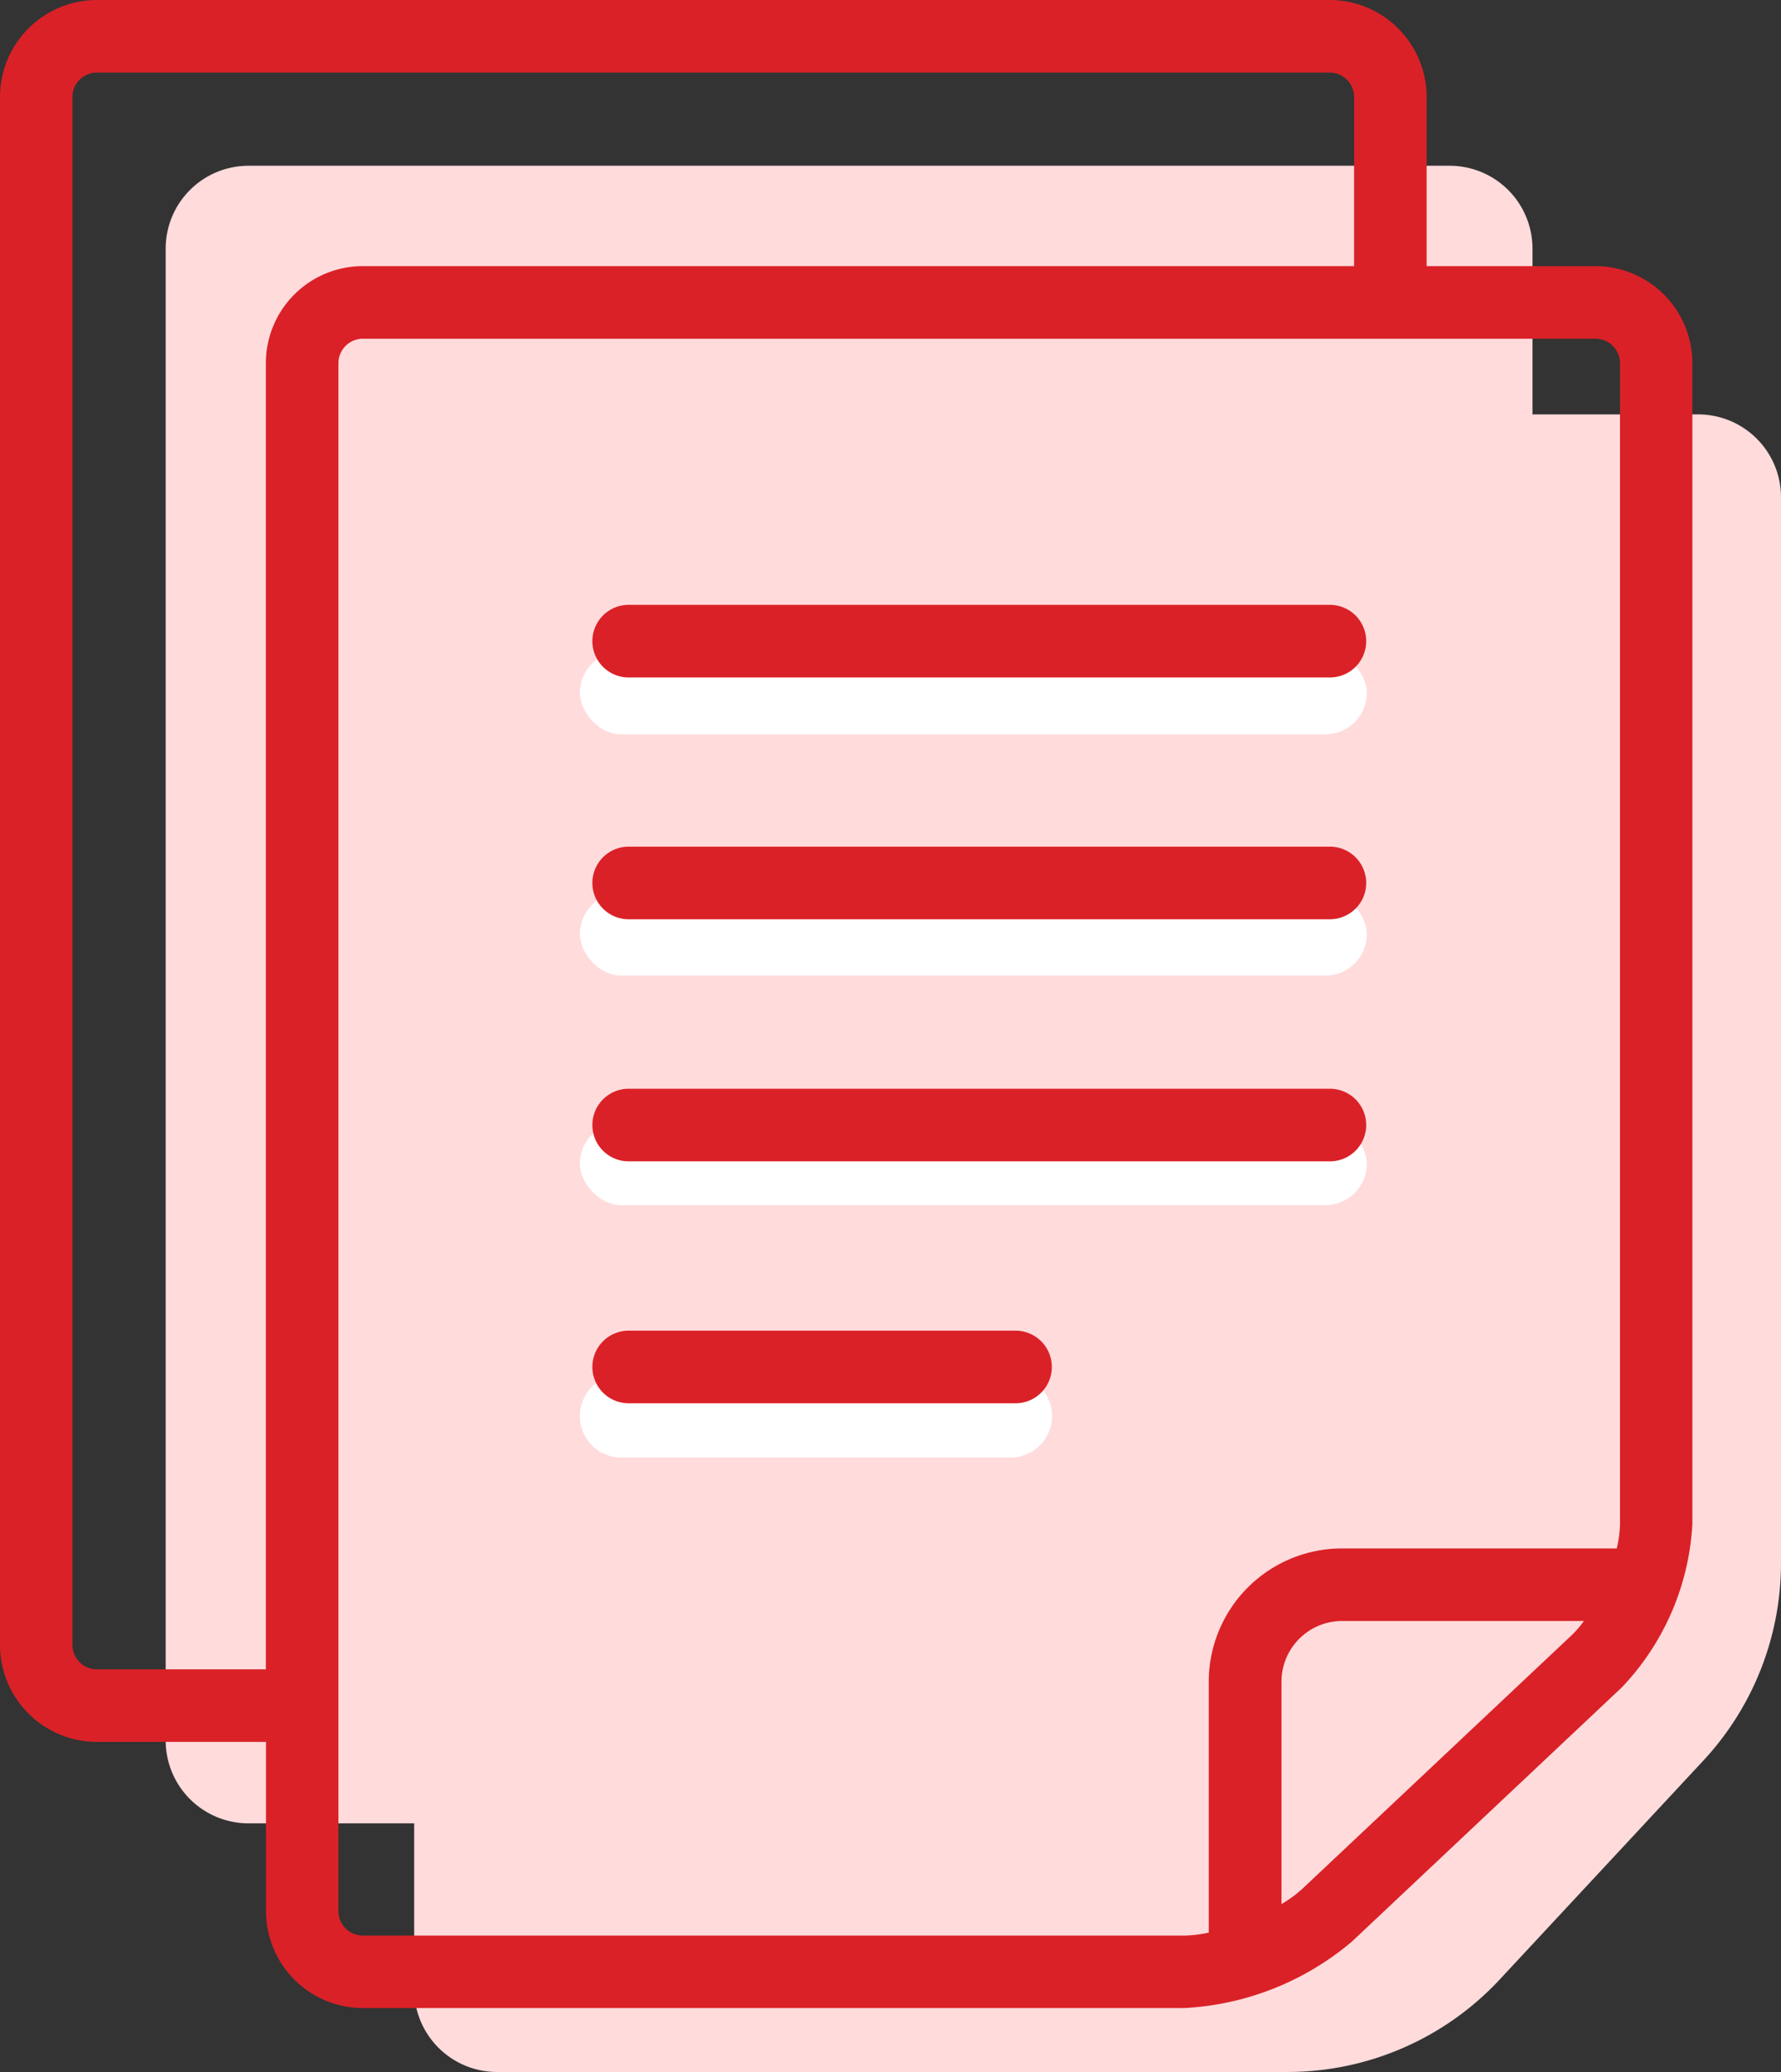
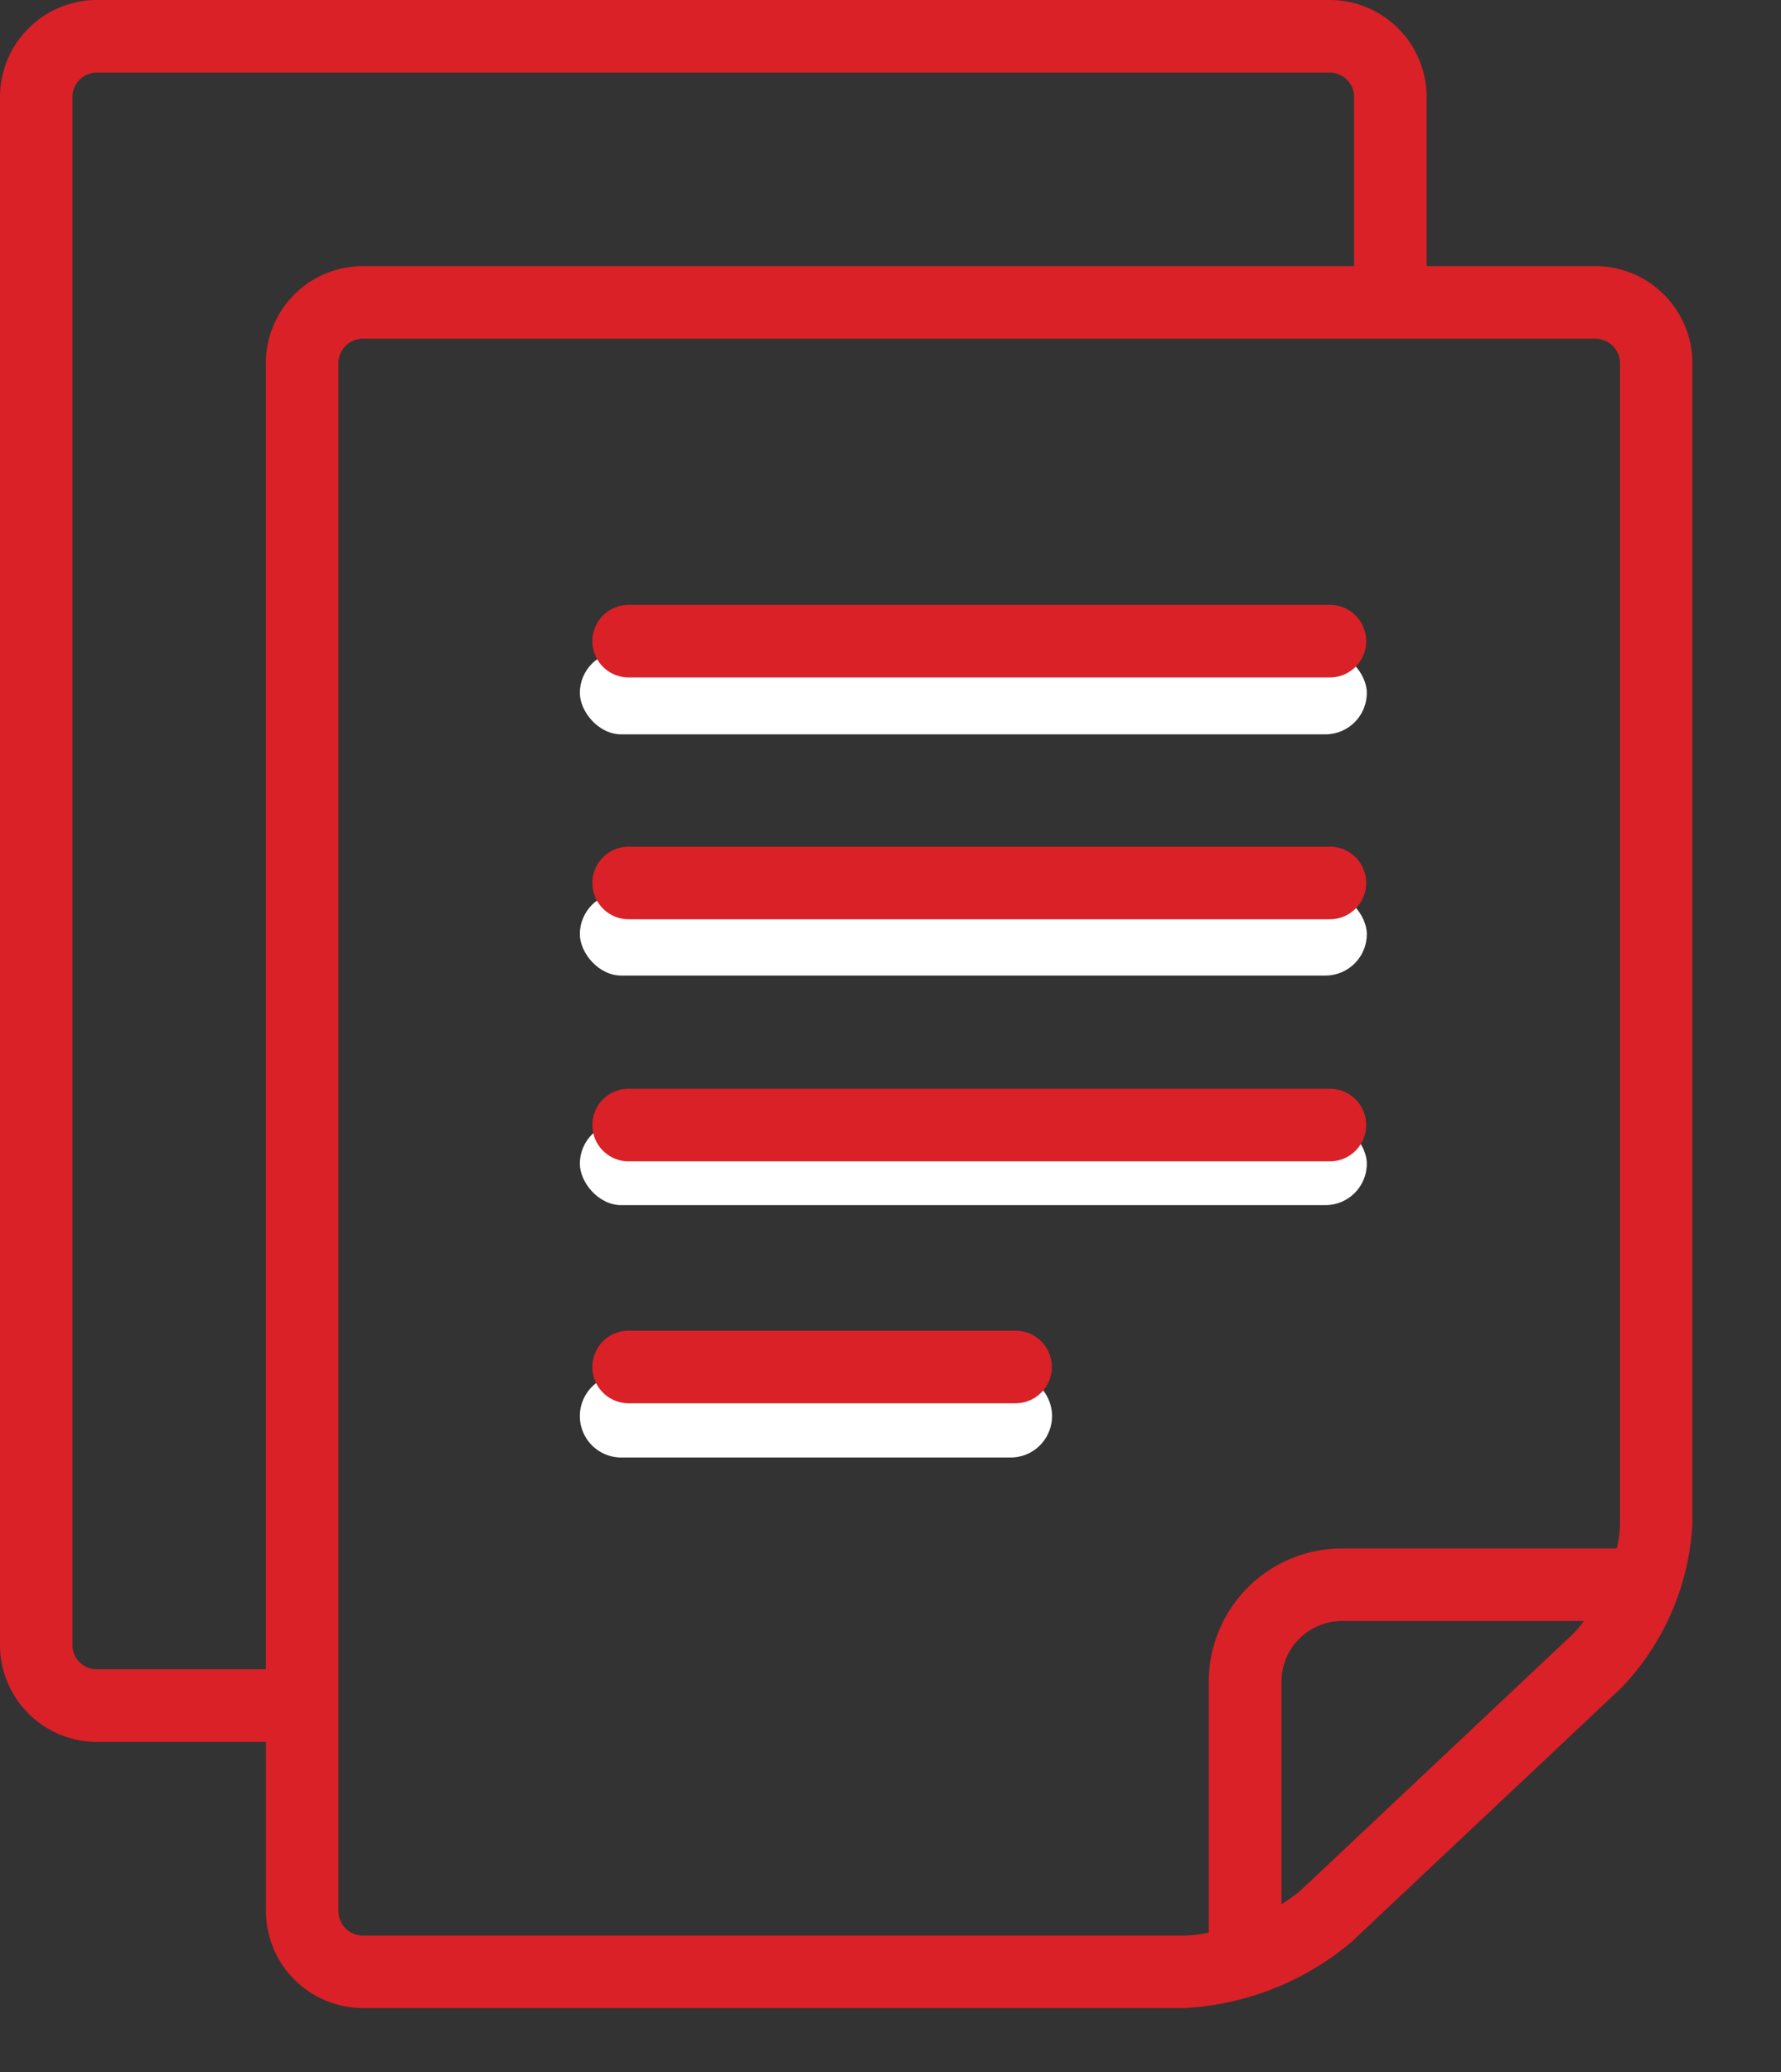
<svg xmlns="http://www.w3.org/2000/svg" width="43" height="50" viewBox="0 0 43 50">
  <rect x="0" y="0" width="43" height="50" fill="#333333" stroke="none" />
  <g transform="translate(-12 -8)">
-     <path d="M47,12a2,2,0,0,1,2,2v4h4a2,2,0,0,1,2,2V45.718a7,7,0,0,1-1.876,4.769l-4.916,5.282A7,7,0,0,1,43.084,58H24a2,2,0,0,1-2-2V52H18a2,2,0,0,1-2-2V14a2,2,0,0,1,2-2Z" fill="#ffdbdc" fill-rule="evenodd" />
    <rect width="19" height="2" rx="1" transform="translate(26 23.721)" fill="#fff" />
    <rect width="19" height="2" rx="1" transform="translate(26 29.542)" fill="#fff" />
    <rect width="19" height="2" rx="1" transform="translate(26 35.082)" fill="#fff" />
    <path d="M27,41.172h9.4a1,1,0,0,1,0,2H27a1,1,0,0,1,0-2Z" fill="#fff" fill-rule="evenodd" />
    <path d="M44.109,8a2.342,2.342,0,0,1,2.335,2.335h0v4.087h4.087a2.342,2.342,0,0,1,2.329,2.336h0V44.78a6.2,6.2,0,0,1-1.7,3.936h0l-6.524,6.141a6.814,6.814,0,0,1-4.036,1.6H20.757a2.342,2.342,0,0,1-2.335-2.335h0V50.035H14.335A2.342,2.342,0,0,1,12,47.7h0V10.335A2.342,2.342,0,0,1,14.332,8H44.109Zm6.421,8.174H20.755a.591.591,0,0,0-.584.584h0V54.124a.591.591,0,0,0,.584.584H40.6a3.053,3.053,0,0,0,.584-.071h0v-6.06A3.218,3.218,0,0,1,44.4,45.366h6.634a2.724,2.724,0,0,0,.079-.584h0V16.758a.592.592,0,0,0-.584-.584Zm-.289,30.943H44.4a1.464,1.464,0,0,0-1.46,1.46h0v5.372a3.1,3.1,0,0,0,.5-.366h0l6.524-6.14a2.451,2.451,0,0,0,.277-.326ZM44.109,9.751H14.332a.592.592,0,0,0-.584.584h0V47.7a.592.592,0,0,0,.584.584h4.087V16.758a2.342,2.342,0,0,1,2.336-2.336H44.693V10.335a.592.592,0,0,0-.584-.584Zm-7.59,30.36a.876.876,0,0,1,0,1.752H27.178a.876.876,0,0,1,0-1.752h9.341Zm7.59-5.838a.876.876,0,0,1,0,1.752H27.178a.876.876,0,0,1,0-1.752H44.109Zm0-5.842a.876.876,0,0,1,0,1.752H27.178a.876.876,0,0,1,0-1.752H44.109Zm0-5.835a.876.876,0,1,1,0,1.752H27.178a.876.876,0,0,1,0-1.752H44.109Z" fill="#da2127" />
  </g>
</svg>